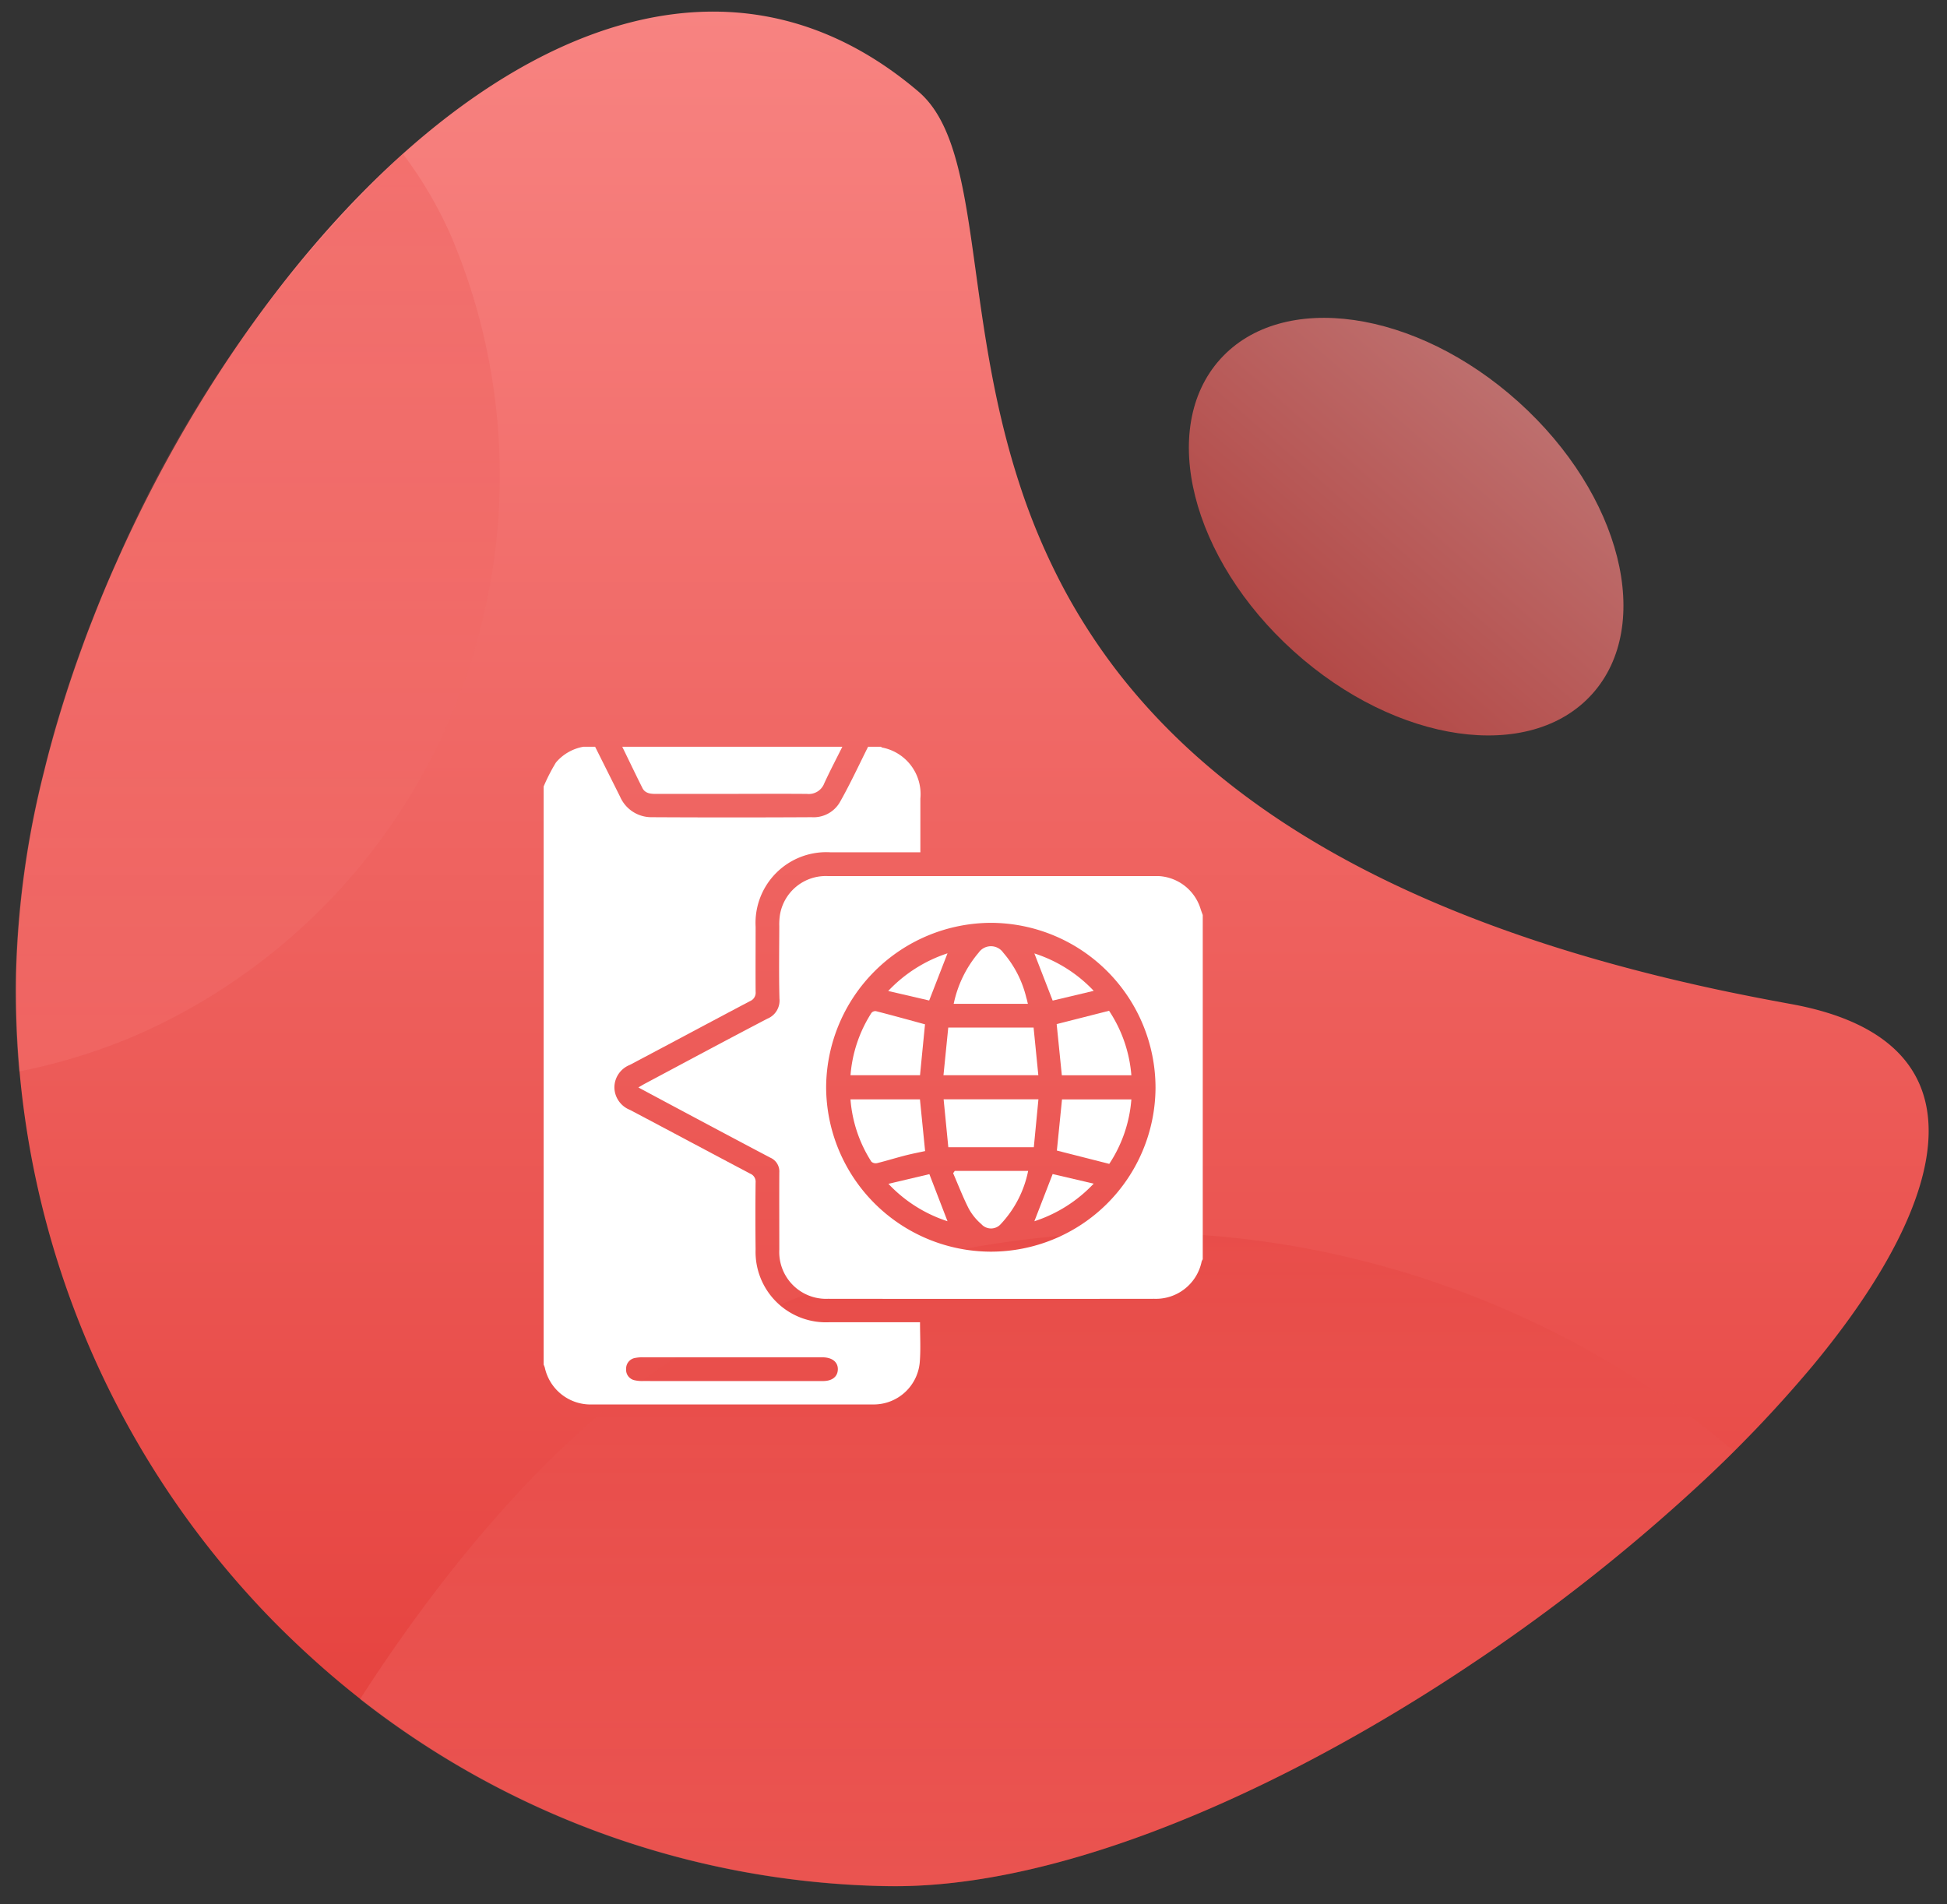
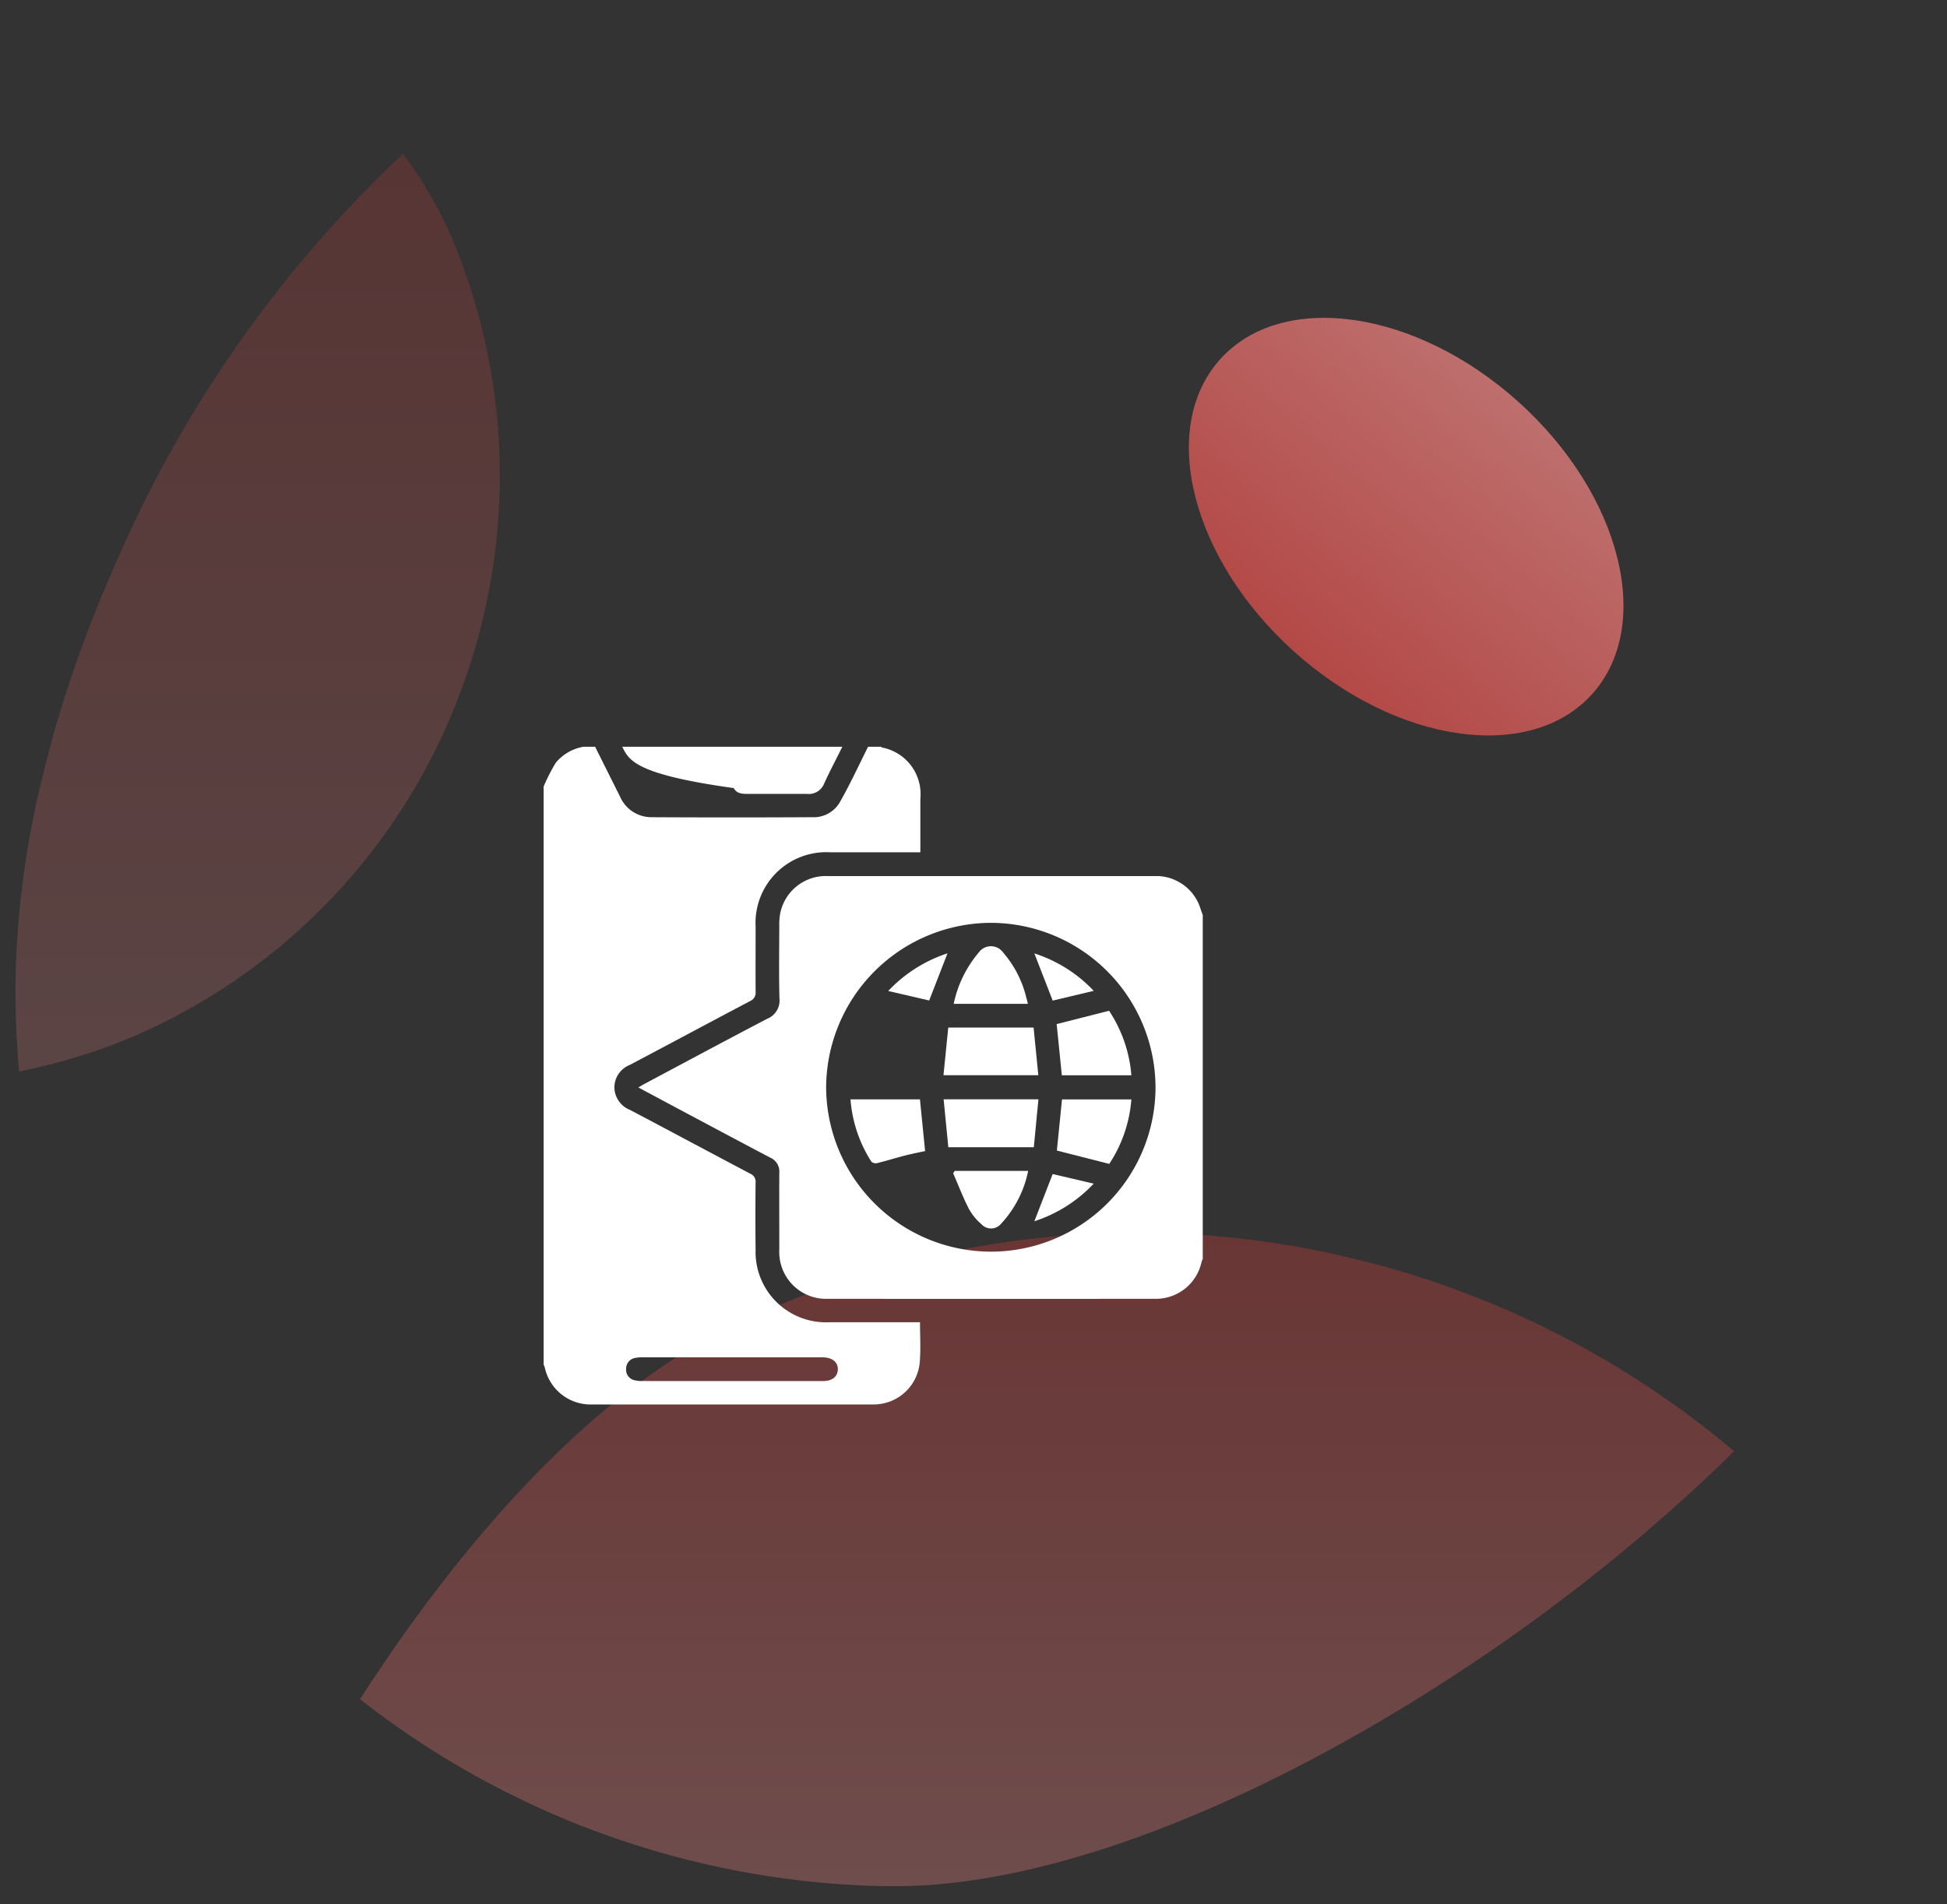
<svg xmlns="http://www.w3.org/2000/svg" xmlns:xlink="http://www.w3.org/1999/xlink" width="78.037" height="76.327" viewBox="0 0 78.037 76.327">
  <rect x="0" y="0" width="78.037" height="76.327" fill="#333333" stroke="none" />
  <defs>
    <linearGradient id="linear-gradient" x1="0.5" x2="0.5" y2="1" gradientUnits="objectBoundingBox">
      <stop offset="0" stop-color="#f98987" />
      <stop offset="1" stop-color="#e43c38" />
    </linearGradient>
    <linearGradient id="linear-gradient-4" x2="0.539" y2="1.422" xlink:href="#linear-gradient" />
  </defs>
  <g id="Group_5172" data-name="Group 5172" transform="translate(-169 -3885.52)">
    <g id="Group_5158" data-name="Group 5158" transform="translate(169 3885.52)">
-       <path id="Path_7873" data-name="Path 7873" d="M0,39.031A36.082,36.082,0,0,0,9.892,63.925q.575.609,1.181,1.189Q12,66,12.981,66.821A35.175,35.175,0,0,0,34.754,74.99q.4.009.8.009c6.347,0,14.331-3.43,21.576-8.178q.9-.589,1.782-1.206.413-.286.822-.579a73.257,73.257,0,0,0,7.937-6.56,51.792,51.792,0,0,0,4.578-4.952c5.567-6.947,6.795-13.206-1.142-14.493Q69.7,38.8,68.37,38.544q-1.921-.374-3.678-.807-2.366-.582-4.445-1.261-.7-.228-1.367-.465C52.3,33.673,47.9,30.625,44.9,27.318q-.762-.84-1.406-1.7a23.9,23.9,0,0,1-1.784-2.746,25.938,25.938,0,0,1-1.842-4.156l-.027-.079c-2.385-6.959-1.659-13.414-4.29-15.574C24.306-6.172,10.306,6.98,3.735,22.491q-.5,1.172-.935,2.359-.2.53-.379,1.062-.48,1.386-.872,2.78-.15.532-.286,1.062c-.1.382-.19.762-.276,1.143A36.654,36.654,0,0,0,0,39.031Z" transform="matrix(1, 0.017, -0.017, 1, 1.309, 0)" fill="url(#linear-gradient)" />
      <path id="Intersection_17" data-name="Intersection 17" d="M14.693,1.4A24.219,24.219,0,0,0,1.957,14.254c-.15.351-.287.705-.42,1.065-.2.547-.389,1.1-.547,1.659A24.588,24.588,0,0,0,1.713,32.9c.068.171.137.338.205.509a16.526,16.526,0,0,0,1.967,3.372A49.248,49.248,0,0,0,15.381,20.4c.346-.778.672-1.556.979-2.343.137-.351.27-.705.4-1.056.334-.919.641-1.838.918-2.766.107-.351.211-.7.3-1.056.1-.38.205-.757.295-1.137a36.762,36.762,0,0,0,1.133-8.115A36.447,36.447,0,0,0,19.268,0,23.391,23.391,0,0,0,14.693,1.4Z" transform="translate(20.033 42.948) rotate(180)" stroke="rgba(0,0,0,0)" stroke-miterlimit="10" stroke-width="1" opacity="0.2" fill="url(#linear-gradient)" />
      <path id="Intersection_16" data-name="Intersection 16" d="M12.234,7.8c-.6.38-1.205.774-1.8,1.171q-.425.282-.834.564a73.457,73.457,0,0,0-8.049,6.42c-.529.484-1.045.979-1.553,1.485a36.892,36.892,0,0,0,11.738,6.688c.543.192,1.094.368,1.65.534q1.269.372,2.568.663a36.892,36.892,0,0,0,24.023-2.8q.372-.18.744-.372C45.834,19.554,50.883,14,55.068,7.5A35.19,35.19,0,0,0,34.748.024c-.264-.009-.529-.017-.8-.021l-.312,0C27.342,0,19.441,3.259,12.234,7.8Z" transform="translate(69.498 75.61) rotate(180)" stroke="rgba(0,0,0,0)" stroke-miterlimit="10" stroke-width="1" opacity="0.3" fill="url(#linear-gradient)" />
      <ellipse id="Ellipse_2121" data-name="Ellipse 2121" cx="10.03" cy="6.728" rx="10.03" ry="6.728" transform="translate(53.408 9.399) rotate(42)" opacity="0.7" fill="url(#linear-gradient-4)" />
    </g>
    <g id="Group_5159" data-name="Group 5159" transform="translate(990.836 3999.324)">
      <path id="Path_7887" data-name="Path 7887" d="M-787.042-83.872h.516c.013.011.024.027.039.031a1.9,1.9,0,0,1,1.54,2.048q0,.785,0,1.57v.582h-.312c-1.1,0-2.2,0-3.3,0a2.836,2.836,0,0,0-2.991,2.99c0,.866-.006,1.733,0,2.6a.364.364,0,0,1-.227.377c-1.609.848-3.211,1.709-4.82,2.558a.976.976,0,0,0-.614.9.984.984,0,0,0,.623.9c1.609.849,3.212,1.708,4.82,2.557a.347.347,0,0,1,.217.357q-.015,1.338,0,2.676a2.822,2.822,0,0,0,2.949,2.923q1.676,0,3.352,0h.289c0,.533.03,1.039-.006,1.541a1.854,1.854,0,0,1-1.9,1.754c-.421,0-.842,0-1.264,0q-4.976,0-9.953,0A1.876,1.876,0,0,1-800-58.987a1.106,1.106,0,0,0-.047-.119v-23.17a7.3,7.3,0,0,1,.493-.963,1.867,1.867,0,0,1,1.106-.633h.464q.5,1,1,2a1.369,1.369,0,0,0,1.267.825q3.208.018,6.416,0a1.216,1.216,0,0,0,1.116-.583C-787.768-82.362-787.417-83.123-787.042-83.872Zm-5.466,25.426q1.83,0,3.659,0c.368,0,.586-.176.594-.464s-.213-.48-.6-.487h-7.216a1.4,1.4,0,0,0-.307.025.431.431,0,0,0-.362.439.427.427,0,0,0,.34.455,1.311,1.311,0,0,0,.331.031Q-794.287-58.444-792.509-58.446Z" transform="translate(0 0)" fill="#fff" />
      <path id="Path_7888" data-name="Path 7888" d="M-722.315-6.962v13.8a.484.484,0,0,0-.044.089,1.871,1.871,0,0,1-1.9,1.495q-6.538.008-13.076,0a1.876,1.876,0,0,1-1.952-1.973c0-1.03-.005-2.059,0-3.089a.6.6,0,0,0-.359-.594c-1.276-.671-2.547-1.351-3.82-2.029-.48-.256-.96-.513-1.47-.787.108-.062.179-.106.253-.146,1.636-.871,3.269-1.749,4.912-2.607a.784.784,0,0,0,.49-.807c-.025-.969-.009-1.939-.007-2.909a2.512,2.512,0,0,1,.029-.461,1.863,1.863,0,0,1,1.909-1.543q6.551,0,13.1,0c.052,0,.1,0,.155,0a1.864,1.864,0,0,1,1.688,1.3C-722.38-7.135-722.347-7.049-722.315-6.962Zm-15.095,6.9a6.617,6.617,0,0,0,6.59,6.595,6.6,6.6,0,0,0,6.612-6.568,6.616,6.616,0,0,0-6.6-6.613A6.629,6.629,0,0,0-737.41-.063Z" transform="translate(-51.314 -70.165)" fill="#fff" />
-       <path id="Path_7889" data-name="Path 7889" d="M-754.293-83.872h8.822c-.244.49-.5.975-.728,1.473a.662.662,0,0,1-.689.418c-1.219-.01-2.439,0-3.659,0q-1.2,0-2.4,0c-.215,0-.429-.022-.536-.233C-753.759-82.764-754.023-83.32-754.293-83.872Z" transform="translate(-42.603 0)" fill="#fff" />
+       <path id="Path_7889" data-name="Path 7889" d="M-754.293-83.872h8.822c-.244.49-.5.975-.728,1.473a.662.662,0,0,1-.689.418q-1.2,0-2.4,0c-.215,0-.429-.022-.536-.233C-753.759-82.764-754.023-83.32-754.293-83.872Z" transform="translate(-42.603 0)" fill="#fff" />
      <path id="Path_7890" data-name="Path 7890" d="M-566.9,123.492l-.188-1.921h3.8l-.185,1.921Z" transform="translate(-216.927 -191.311)" fill="#fff" />
      <path id="Path_7891" data-name="Path 7891" d="M-567.122,81.679l.192-1.912h3.42l.19,1.912Z" transform="translate(-216.899 -152.383)" fill="#fff" />
      <path id="Path_7892" data-name="Path 7892" d="M-621.306,121.607h2.784l.207,2.074c-.237.051-.489.1-.736.161-.4.1-.792.224-1.192.323a.26.26,0,0,1-.226-.06A5.377,5.377,0,0,1-621.306,121.607Z" transform="translate(-166.442 -191.345)" fill="#fff" />
      <path id="Path_7893" data-name="Path 7893" d="M-499.006,124.231l-2.1-.534.206-2.05h2.78A5.439,5.439,0,0,1-499.006,124.231Z" transform="translate(-278.37 -191.382)" fill="#fff" />
-       <path id="Path_7894" data-name="Path 7894" d="M-618.319,70.662c-.066.67-.133,1.349-.2,2.041h-2.786a5.4,5.4,0,0,1,.84-2.5.207.207,0,0,1,.179-.069C-619.635,70.3-618.984,70.481-618.319,70.662Z" transform="translate(-166.442 -143.407)" fill="#fff" />
      <path id="Path_7895" data-name="Path 7895" d="M-498.113,72.574H-500.9l-.207-2.052,2.1-.534A5.457,5.457,0,0,1-498.113,72.574Z" transform="translate(-278.377 -143.276)" fill="#fff" />
      <path id="Path_7896" data-name="Path 7896" d="M-561.371,163.312h2.942a4.363,4.363,0,0,1-1.091,2.124.521.521,0,0,1-.786.008,2.23,2.23,0,0,1-.5-.613c-.236-.462-.422-.949-.629-1.426Z" transform="translate(-222.198 -230.181)" fill="#fff" />
      <path id="Path_7897" data-name="Path 7897" d="M-558.186,34.76h-2.974a4.619,4.619,0,0,1,1-2.051.6.6,0,0,1,.985,0,4.28,4.28,0,0,1,.927,1.813C-558.227,34.583-558.216,34.641-558.186,34.76Z" transform="translate(-222.451 -108.327)" fill="#fff" />
      <path id="Path_7898" data-name="Path 7898" d="M-514.159,167.04l.733-1.892,1.644.385A5.657,5.657,0,0,1-514.159,167.04Z" transform="translate(-266.219 -231.891)" fill="#fff" />
      <path id="Path_7899" data-name="Path 7899" d="M-513.432,38.457l-.734-1.891a5.628,5.628,0,0,1,2.379,1.5Z" transform="translate(-266.212 -112.153)" fill="#fff" />
-       <path id="Path_7900" data-name="Path 7900" d="M-596.9,167.025a5.627,5.627,0,0,1-2.369-1.5l1.642-.387Z" transform="translate(-186.959 -231.877)" fill="#fff" />
      <path id="Path_7901" data-name="Path 7901" d="M-599.313,38a5.708,5.708,0,0,1,2.377-1.51l-.735,1.891Z" transform="translate(-186.923 -112.081)" fill="#fff" />
    </g>
  </g>
</svg>